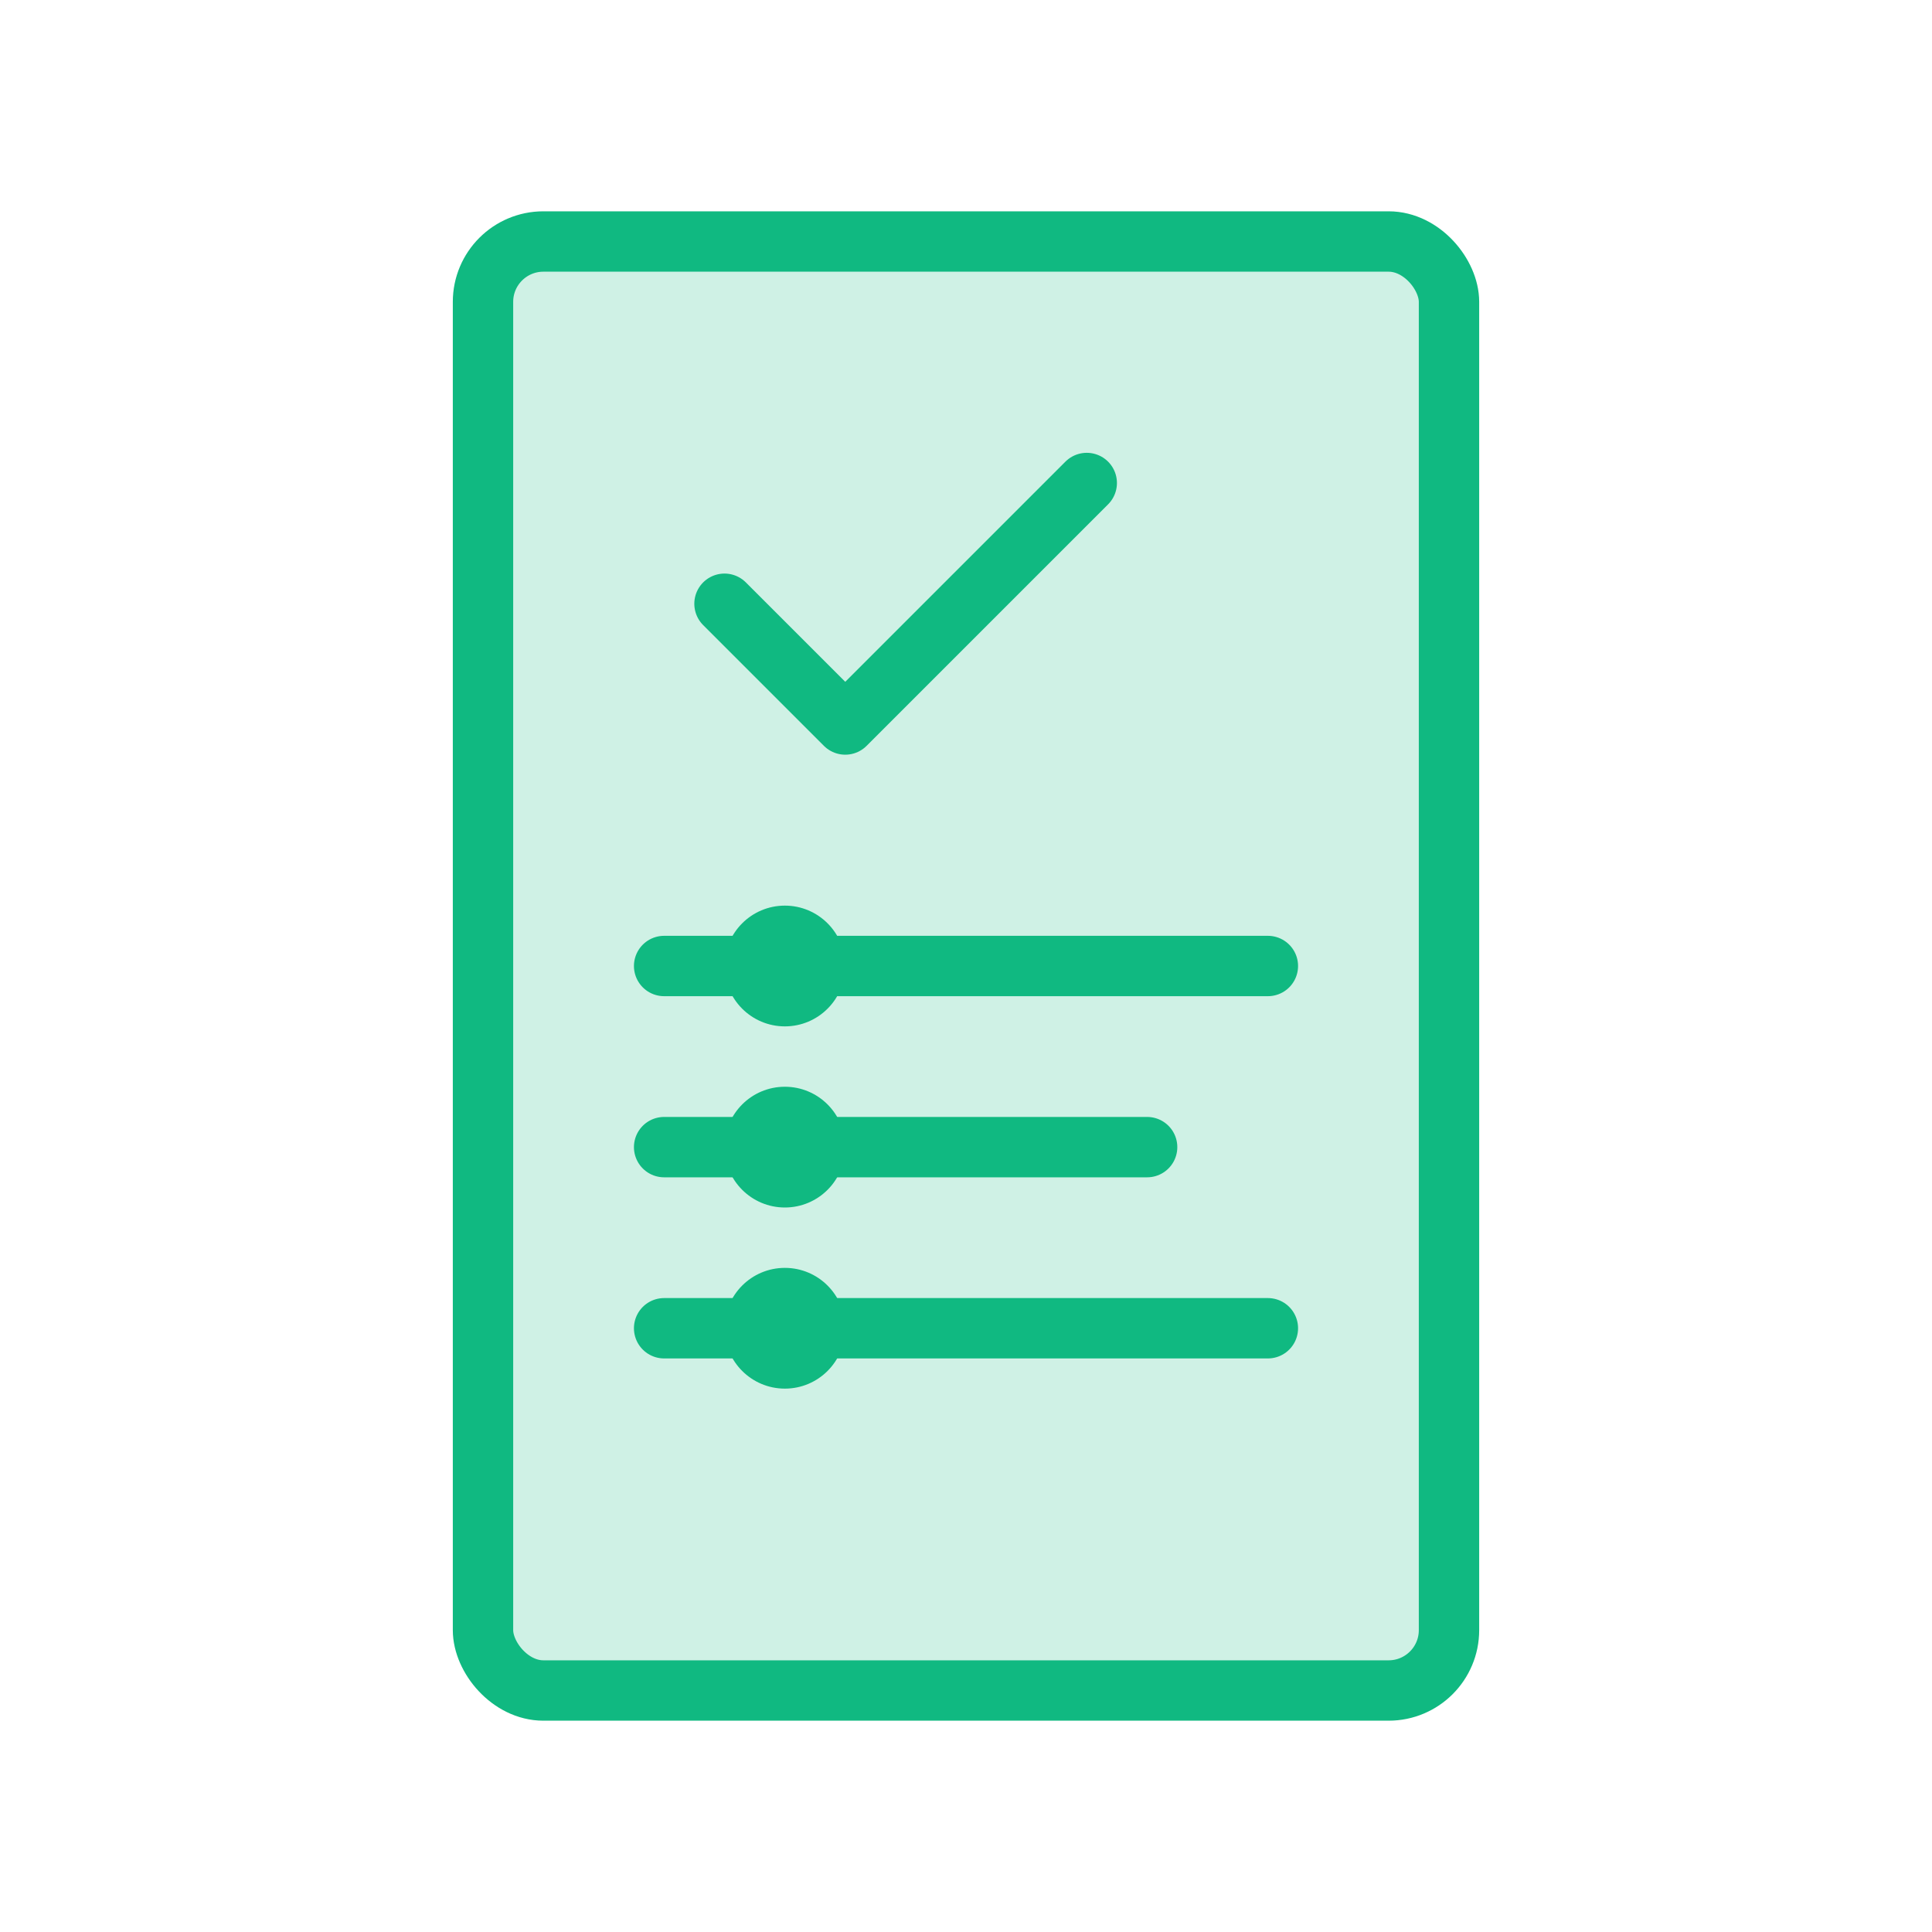
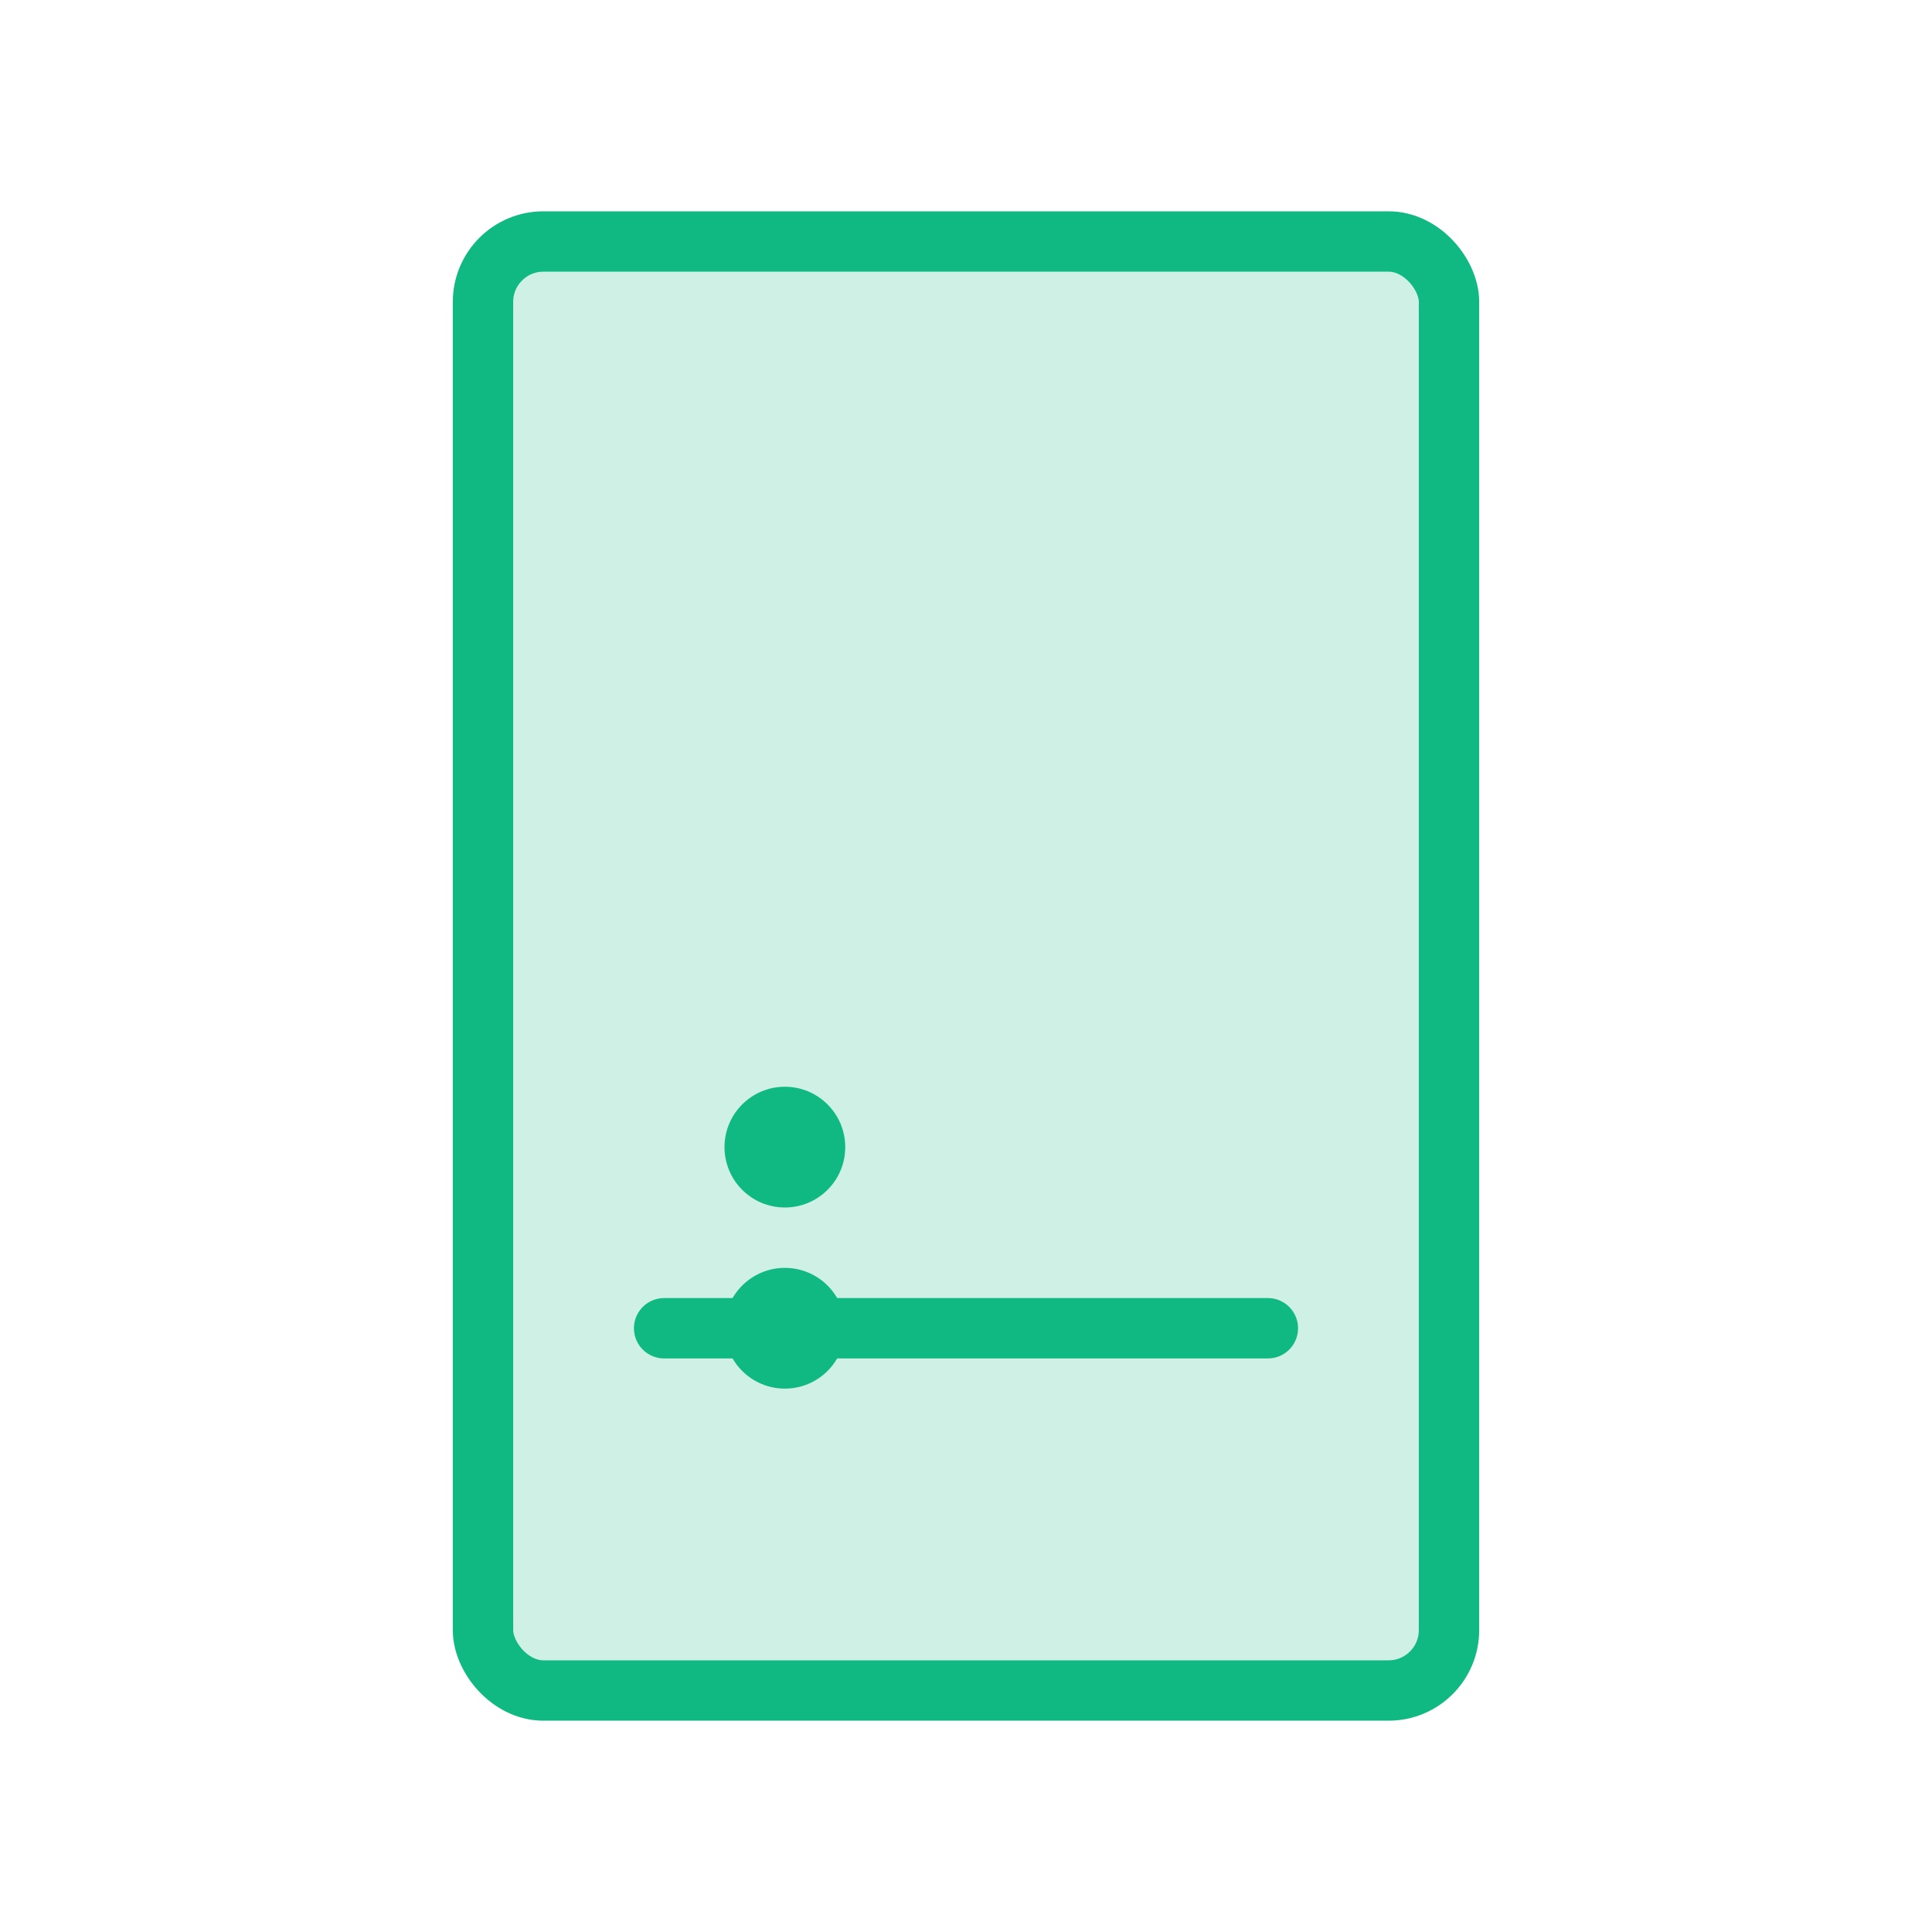
<svg xmlns="http://www.w3.org/2000/svg" width="64" height="64" viewBox="0 0 64 64" fill="none">
  <rect x="16" y="8" width="32" height="48" rx="2" fill="#10B981" opacity="0.2" />
  <rect x="16" y="8" width="32" height="48" rx="2" stroke="#10B981" stroke-width="2" />
-   <path d="M24 20L28 24L36 16" stroke="#10B981" stroke-width="2" stroke-linecap="round" stroke-linejoin="round" />
-   <line x1="22" y1="32" x2="42" y2="32" stroke="#10B981" stroke-width="2" stroke-linecap="round" />
-   <line x1="22" y1="38" x2="38" y2="38" stroke="#10B981" stroke-width="2" stroke-linecap="round" />
  <line x1="22" y1="44" x2="42" y2="44" stroke="#10B981" stroke-width="2" stroke-linecap="round" />
-   <circle cx="26" cy="32" r="2" fill="#10B981" />
  <circle cx="26" cy="38" r="2" fill="#10B981" />
  <circle cx="26" cy="44" r="2" fill="#10B981" />
</svg>